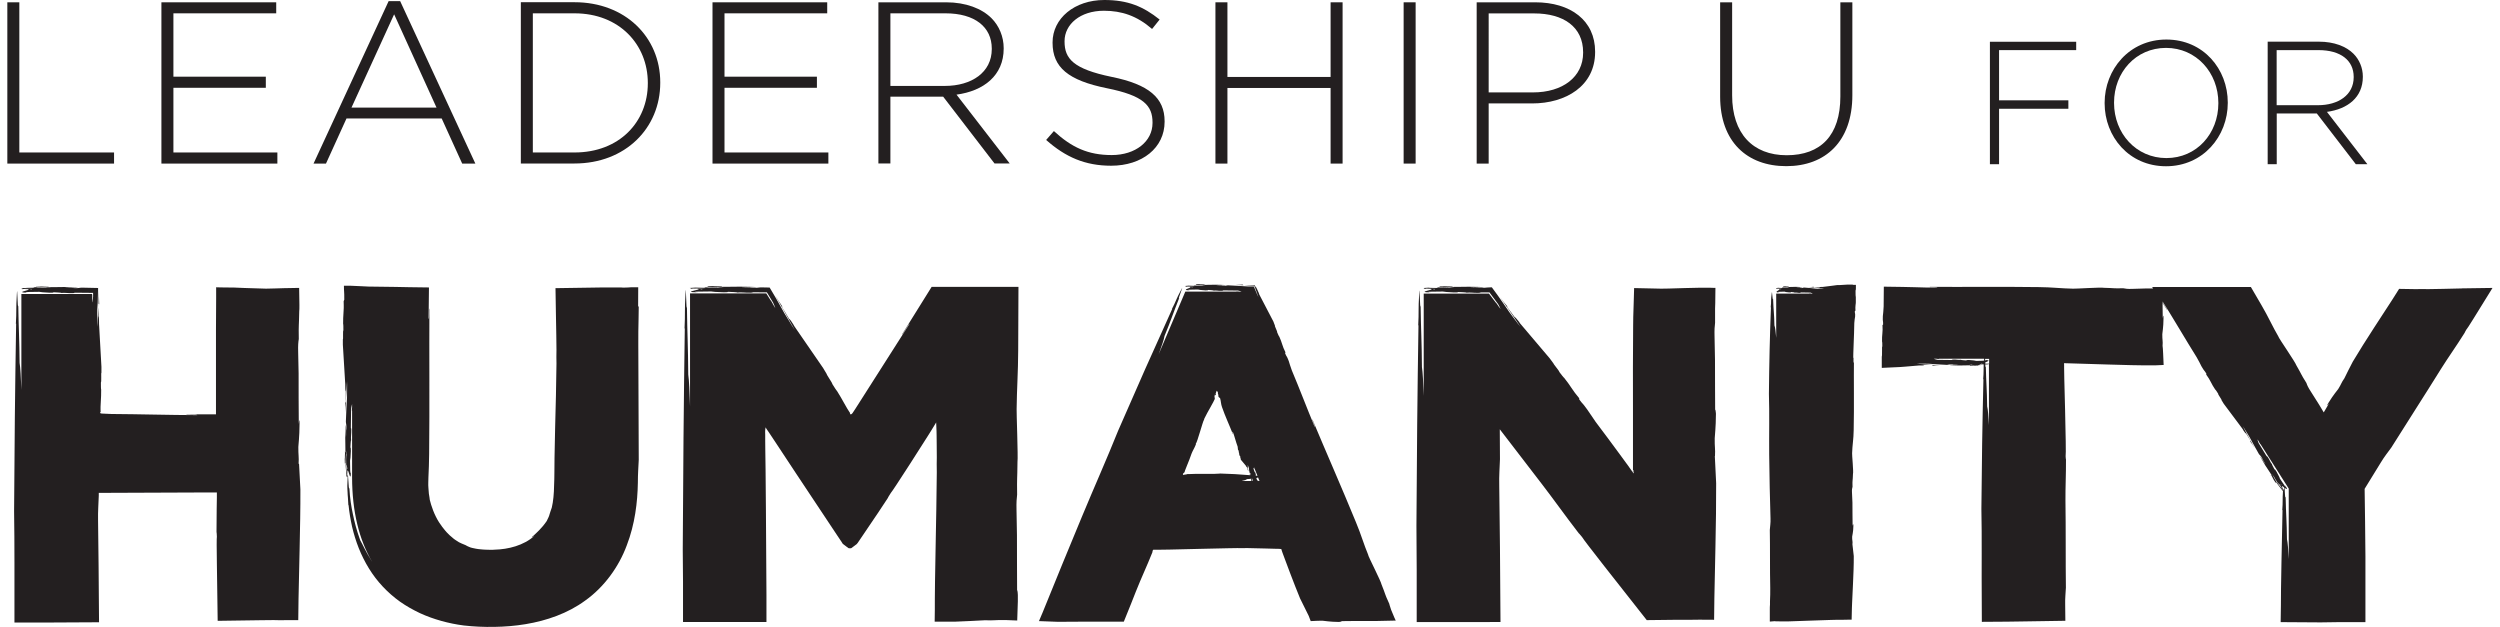
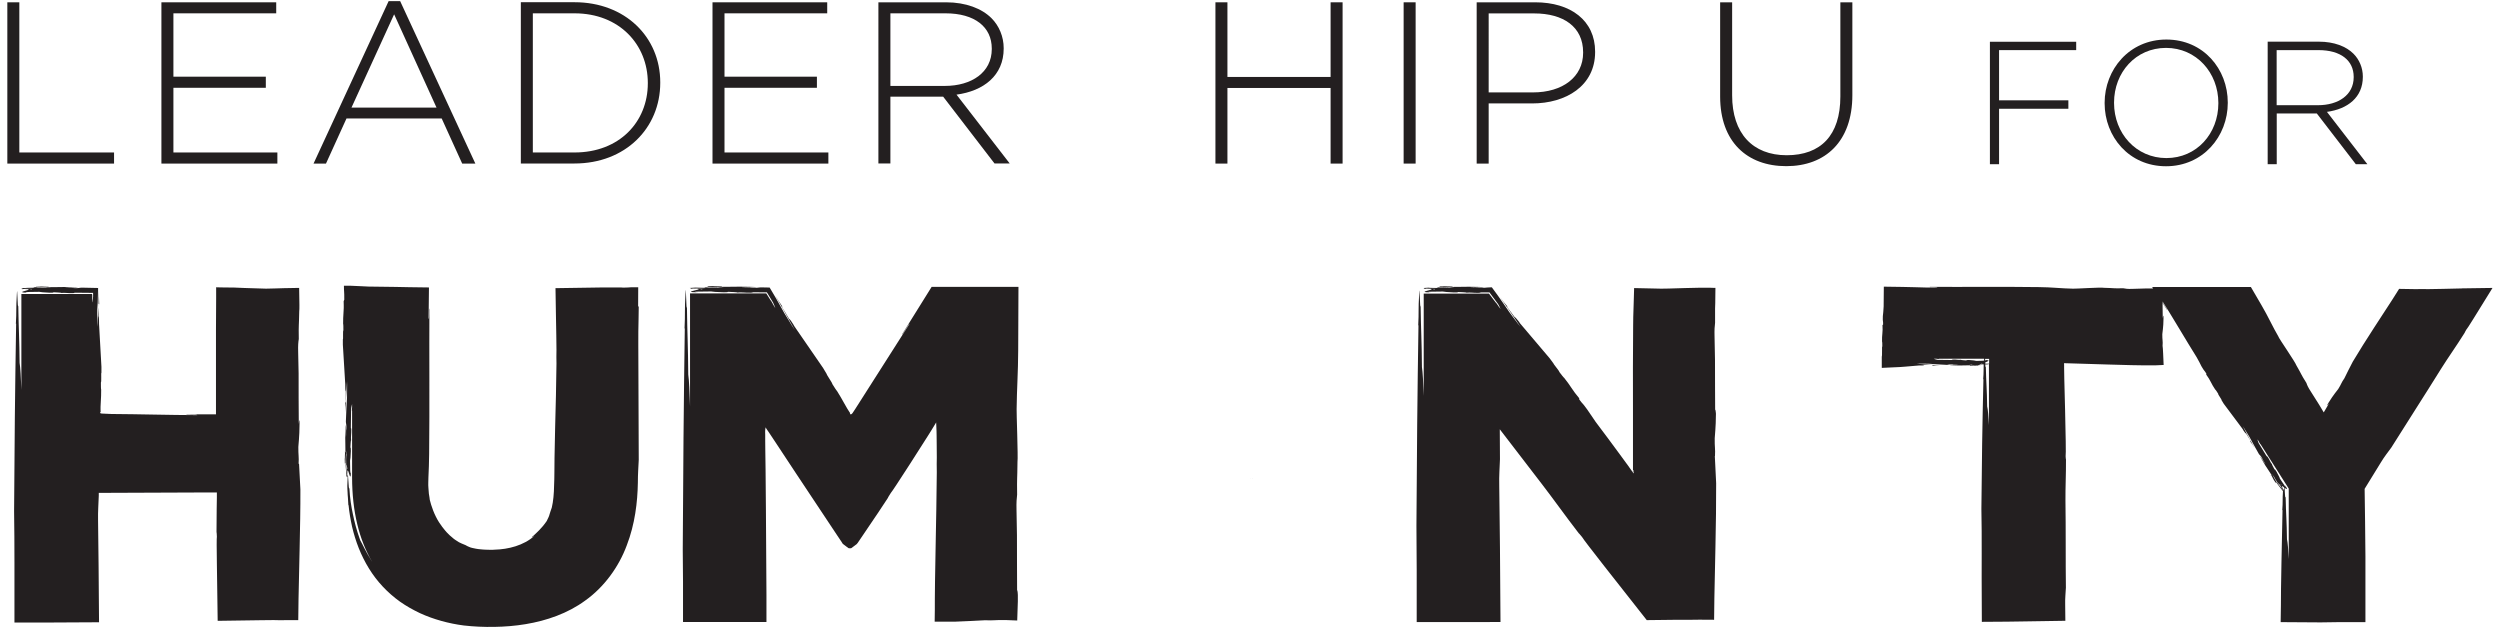
<svg xmlns="http://www.w3.org/2000/svg" id="Layer_26396699093960" viewBox="0 0 279.7 70.59" aria-hidden="true" width="279px" height="70px">
  <defs>
    <linearGradient class="cerosgradient" data-cerosgradient="true" id="CerosGradient_id1c876dcd5" gradientUnits="userSpaceOnUse" x1="50%" y1="100%" x2="50%" y2="0%">
      <stop offset="0%" stop-color="#d1d1d1" />
      <stop offset="100%" stop-color="#d1d1d1" />
    </linearGradient>
    <linearGradient />
    <style>.cls-1-6396699093960{fill:none;}.cls-2-6396699093960{clip-path:url(#clippath6396699093960);}.cls-3-6396699093960{fill:#231f20;}.cls-4-6396699093960{clip-path:url(#clippath-16396699093960);}.cls-5-6396699093960{clip-path:url(#clippath-36396699093960);}.cls-6-6396699093960{clip-path:url(#clippath-26396699093960);}</style>
    <clipPath id="clippath6396699093960">
      <rect class="cls-1-6396699093960" width="279.7" height="70.59" />
    </clipPath>
    <clipPath id="clippath-16396699093960">
      <rect class="cls-1-6396699093960" width="279.7" height="70.59" />
    </clipPath>
    <clipPath id="clippath-26396699093960">
      <rect class="cls-1-6396699093960" width="279.7" height="70.59" />
    </clipPath>
    <clipPath id="clippath-36396699093960">
      <rect class="cls-1-6396699093960" width="279.7" height="70.59" />
    </clipPath>
  </defs>
  <g id="Layer_166396699093960">
    <g>
      <polygon class="cls-3-6396699093960" points="0 .26 0 18.41 12.01 18.41 12.01 17.16 1.35 17.16 1.35 .26 0 .26" />
      <polygon class="cls-3-6396699093960" points="17.34 .26 17.34 18.41 30.39 18.41 30.39 17.16 18.69 17.16 18.69 9.88 29.09 9.88 29.09 8.63 18.69 8.63 18.69 1.5 30.26 1.5 30.26 .26 17.34 .26" />
      <path class="cls-3-6396699093960" d="M43.53,1.61l4.77,10.5h-9.57L43.53,1.61Zm-.62-1.48l-8.45,18.28h1.4l2.31-5.08h10.71l2.31,5.08h1.48L44.21,.13h-1.3Z" />
      <g class="cls-2-6396699093960">
        <path class="cls-3-6396699093960" d="M59.14,1.5v15.66h4.69c5.06,0,8.25-3.45,8.25-7.78v-.05c0-4.3-3.19-7.83-8.25-7.83h-4.69Zm-1.35-1.25h6.04c5.7,0,9.65,3.92,9.65,9.02v.05c0,5.11-3.94,9.08-9.65,9.08h-6.04V.26Z" />
      </g>
      <polygon class="cls-3-6396699093960" points="79.36 .26 79.36 18.41 92.4 18.41 92.4 17.16 80.71 17.16 80.71 9.88 91.11 9.88 91.11 8.63 80.71 8.63 80.71 1.5 92.27 1.5 92.27 .26 79.36 .26" />
      <g class="cls-4-6396699093960">
        <path class="cls-3-6396699093960" d="M105.5,9.67c3.03,0,5.29-1.53,5.29-4.15v-.05c0-2.44-1.92-3.97-5.21-3.97h-6.2V9.67h6.12ZM98.03,.26h7.62c2.23,0,4.02,.7,5.11,1.79,.85,.85,1.37,2.07,1.37,3.37v.05c0,3.03-2.26,4.77-5.31,5.18l5.99,7.75h-1.71l-5.78-7.52h-5.94v7.52h-1.35V.26Z" />
-         <path class="cls-3-6396699093960" d="M116.9,15.76l.88-1.01c2,1.84,3.84,2.7,6.51,2.7s4.59-1.53,4.59-3.61v-.05c0-1.92-1.01-3.03-5.13-3.86-4.36-.88-6.12-2.36-6.12-5.11v-.05C117.63,2.08,120.09,0,123.46,0c2.65,0,4.38,.73,6.22,2.2l-.85,1.06c-1.71-1.48-3.42-2.05-5.42-2.05-2.67,0-4.43,1.53-4.43,3.42v.05c0,1.92,.98,3.08,5.29,3.97,4.2,.85,5.97,2.36,5.97,5v.05c0,2.93-2.52,4.95-6.02,4.95-2.9,0-5.13-.96-7.31-2.9" />
      </g>
      <polygon class="cls-3-6396699093960" points="148.92 .26 148.92 8.66 137.31 8.66 137.31 .26 135.96 .26 135.96 18.41 137.31 18.41 137.31 9.9 148.92 9.9 148.92 18.41 150.27 18.41 150.27 .26 148.92 .26" />
      <rect class="cls-3-6396699093960" x="157.14" y=".26" width="1.35" height="18.15" />
      <g class="cls-6-6396699093960">
        <path class="cls-3-6396699093960" d="M171.69,10.4c3.37,0,5.65-1.76,5.65-4.46v-.05c0-2.88-2.23-4.38-5.5-4.38h-5.13V10.4h4.98ZM165.36,.26h6.59c3.99,0,6.74,2.05,6.74,5.55v.05c0,3.81-3.29,5.78-7.08,5.78h-4.9v6.77h-1.35V.26Z" />
        <path class="cls-3-6396699093960" d="M192.76,10.86V.26h1.35V10.73c0,4.28,2.31,6.74,6.14,6.74s6.04-2.23,6.04-6.61V.26h1.35V10.71c0,5.21-3.03,7.99-7.44,7.99s-7.44-2.75-7.44-7.83" />
      </g>
      <polygon class="cls-3-6396699093960" points="223.12 4.7 232.83 4.7 232.83 5.64 224.15 5.64 224.15 11.29 231.95 11.29 231.95 12.24 224.15 12.24 224.15 18.48 223.12 18.48 223.12 4.7" />
      <g class="cls-5-6396699093960">
        <path class="cls-3-6396699093960" d="M248.83,11.63v-.04c0-3.41-2.48-6.2-5.89-6.2s-5.85,2.76-5.85,6.16v.04c0,3.41,2.48,6.2,5.89,6.2s5.85-2.76,5.85-6.17m-12.8,0v-.04c0-3.76,2.78-7.13,6.95-7.13s6.91,3.33,6.91,7.09v.04c0,3.76-2.78,7.13-6.95,7.13s-6.91-3.33-6.91-7.09" />
        <path class="cls-3-6396699093960" d="M260.04,11.84c2.3,0,4.02-1.16,4.02-3.15v-.04c0-1.85-1.46-3.01-3.96-3.01h-4.71v6.2h4.65Zm-5.67-7.15h5.79c1.69,0,3.06,.53,3.88,1.36,.65,.65,1.05,1.58,1.05,2.56v.04c0,2.31-1.71,3.62-4.04,3.94l4.55,5.89h-1.3l-4.39-5.71h-4.51v5.71h-1.02V4.7Z" />
-         <path class="cls-3-6396699093960" d="M254.82,53.62s.08,.09,.12,.15c0,0,0,0,0,0-.05-.06-.08-.11-.12-.15" />
        <path class="cls-3-6396699093960" d="M276.23,32.46c-.75,.02-1.49,.03-2.13,.05-1.3,.03-2.26,.04-2.45,.02-.19,0-.38,0-.58,.01-.63,0-1.27-.02-1.9-.03l-.49,.78-.33,.52c-.22,.35-.45,.69-.67,1.03-.44,.68-.88,1.36-1.32,2.03-.86,1.33-1.68,2.62-2.4,3.83-.32,.63-.7,1.34-.95,1.88-.34,.47-.32,.61-.69,1.2-1.1,1.39-1.56,2.33-1.02,1.59-.13,.22-.25,.44-.38,.65-.08,.13-.16,.26-.23,.39-.18-.3-.35-.58-.51-.85-.32-.51-.64-1.01-.96-1.52-.28-.43-.4-.69-.48-.94-.7-1.11-.45-.81-1.14-2-.1-.33-1.87-2.9-2.05-3.25l.13,.19c-.8-1.37-1.21-2.36-2-3.7-.39-.67-.79-1.35-1.19-2.04-3.73,0-7.59,0-11.11,0,.04,.05,.07,.11,.1,.16-.23,0-.46,0-.68,0-.56,.02-1.12,.03-1.69,.05-.48,.02-.75-.02-.99-.07-1.24,.03-.87-.02-2.16-.05-.31-.08-3.24,.12-3.61,.1h.21c-1.5-.03-2.49-.17-3.95-.18-4.06-.06-8.5,0-12.27-.03-.04,.08,.83-.02,.87,.09-.87,0-1.75-.02-2.62-.05l-1.31-.03-2.1-.03-.02,2.23c-.02,.4-.06,.9-.09,1.08-.03,.72,.04,.42,.03,.95l-.07,.07c.06,.77-.08,1.12-.05,1.84,.03,.04,.03,.3,.03,.56-.02,0-.03,.05-.03,.13,0,.04,0,.08,0,.13v.16c0,.37,0,.74-.03,.71h0c0,.32,0,.54,0,.92,0,.03,0,.08,0,.36,.21,0,.67-.03,1.27-.06,.14,0,.29-.01,.45-.02,.14,0,.35-.01,.4-.02,.17-.01,.35-.03,.52-.04,.7-.06,1.39-.11,1.53-.13h.14c.41,.01,.59-.05,.35-.06h.51s-.06,0-.06,0h.5c.09,.01,.2,.05,.05,.08,.29-.03,.61-.04,.89-.03-.79-.05-1.78-.11-2.61-.19,.34-.03,.96,.02,1.33,0,.44,.05,1.35,.09,2.06,.13,.15,0,.26-.09,.62-.05,.17,.06,.4,0,.69,.04-.34,.03-.67,.02-1.01,.01,.06,.07,.83,.05,1.1,.07,.13-.02,.79,0,1.2-.02-.12,.05,.06,.05,.27,.06,.04,0,.08,0,.12-.01-.04,0-.08,0-.12,.01,.11,0,.23,0,.31,.02,.28,0,.46-.02,.35-.04,.02-.02-.02-.03-.1-.04,.24-.02,.49-.05,.71-.07-.03,.62,.01,.85-.06,1.65l.03-.03c-.12,4.85-.19,9.7-.23,14.61,.07,3.28,.01,6.83,.04,10.24,0,.81,0,1.63,.01,2.47,.95,0,1.9-.02,2.85-.02,.69,0,1.37-.02,2.05-.03,1.58-.02,3.1-.05,4.5-.07,0-.69-.02-1.25-.02-1.8-.02-.75,.05-1.29,.08-1.93-.04-2.89,0-6.58-.05-9.84,0,.06,0,.12,0,.16-.01-1.74,.07-3.04,.06-4.73-.02,0-.03-.25-.04-.38,.05-.15,0-2.64-.06-5.17-.03-1.26-.06-2.54-.09-3.54,0-.5-.02-.93-.02-1.25,0-.16,0-.27,0-.3,0-.07,0-.14-.01-.21h.07c1.64,.05,3.31,.1,4.92,.15,.88,.03,1.74,.05,2.57,.07,.42,0,.83,.01,1.23,.02,.53,0,1.04,0,1.54,0,.29-.01,.58-.03,.88-.04-.04-.87-.07-1.88-.12-2.16,.05-.54-.04-.65-.03-1.3,.22-1.66,.13-2.63,.05-1.78,0-.48-.01-.95-.02-1.43v-.32c.17,.28,.35,.55,.52,.82,.05,0-.15-.31-.37-.64-.05-.08-.1-.16-.15-.24v-.09l.55,.87,.5,.82c.31,.51,.61,1.02,.92,1.52,.61,1.02,1.23,2.04,1.86,3.05,.21,.37,.46,.84,.54,1.02,.38,.66,.27,.36,.56,.84l-.02,.1c.49,.65,.57,1.05,1.01,1.68,.05,.02,.2,.25,.34,.48-.06,.05,.45,.71,.37,.71h0c.09,.14,.15,.24,.25,.41,.19,.25,1.94,2.6,2.13,2.85l.07,.13c.24,.37,.38,.49,.26,.27l.28,.46-.04-.05,.28,.45c.05,.09,.08,.2-.03,.09,.19,.24,.38,.52,.53,.79-.41-.74-.92-1.66-1.33-2.45,.22,.29,.53,.87,.75,1.2,.21,.42,.69,1.26,1.06,1.92,.09,.14,.23,.19,.39,.53,.05,.18,.23,.35,.36,.64-.22-.29-.39-.59-.59-.9-.02,.09,.44,.77,.57,1.03,.09,.1,.45,.71,.7,1.07-.1-.08,0,.08,.1,.27,.03,.03,.05,.07,.08,.11-.03-.04-.05-.07-.08-.1,.06,.1,.12,.2,.16,.29,.15,.25,.28,.4,.23,.29,.02,0,0-.04-.03-.11,.34,.45,.72,.95,.82,1.06-.07,.99,0,1.15-.08,2.15l.03-.03c-.04,1.97-.08,3.93-.12,5.9-.01,.99-.03,1.97-.05,2.96,0,1.25-.02,2.5-.04,3.76,1.5,0,3,.02,4.5,.03,.69,0,1.39-.02,2.1-.03,.97,0,1.95,0,2.94,0,0-2.46,0-4.97,0-7.42-.01-1.3-.03-2.64-.04-3.95-.02-1.25-.04-2.47-.05-3.63,.67-1.09,1.26-2.06,1.82-2.96,.41-.68,.78-1.13,1.18-1.68,1.63-2.61,3.76-5.9,5.59-8.85-.04,.05-.07,.11-.09,.14,.98-1.56,1.8-2.68,2.75-4.2-.02,0,.13-.24,.19-.36,.05-.04,.34-.48,.76-1.16,.58-.94,1.36-2.2,2.19-3.54-1.14,.02-2.32,.04-3.47,.05m-53.83,8.6c-.18,.02-.45,.05-.73,.08-.24-.02-.72-.03-.67-.06-.03,0-.06,0-.07,.01h-.17c.1-.03,.29-.04,.47-.04-.04,0-.08,0-.12,.02,.15,.03,.64,.02,.91,.01,0-.03-.1-.03-.09-.05,.09-.01,.21-.02,.34-.03,.04,0,.07,0,.11,0h.04s0,.04,0,.05m-.21-.19c.16,0,.12,.02-.02,.05-.03-.02-.03-.04,.02-.05m.22,.05s-.02-.03,0-.05c0,.02,0,.04,0,.05m.03-.39h-.02s.01,0,.02,0c0,.03,0,.05,0,.08-.21,.01-.55,.02-.86,.02-.06-.03-.35-.07-.81-.1-.4,0-.24,.03-.31,.05-.22-.02-.65-.04-.59-.08-.31,.05-.5-.04-.87-.02-.33,.03,.02,.02-.21,.05-.49,0-1.19-.02-1.58-.02-.1-.03-.33-.07-.39-.12h.3s0,.03,.3,.02c-.03,0-.05-.02-.06-.02h5.11s0,.09,0,.13m.08,.02c.18,.03,.14,.05,0,.06,0-.02,0-.04,0-.06m.03,.46c.05,0,.11,0,.16,0,.06,0,.12,0,.17,.02-.06,0-.2,0-.29,0,.07,0,.05,0-.03,.02,0-.01,0-.02,0-.04m.42,6.85c-.05-.94-.11-1.76-.2-2.1-.02-1.88-.11-2.63-.15-4.48-.03,.16-.05,.02-.06-.21,.21-.02,.36-.04,.41-.05v6.84Zm0-6.84c-.09,0-.09-.02-.07-.03,.04,0,.05-.01,.05-.02,.01,0,.02,0,.03-.01v.06Zm0-.07s-.03,0-.08-.01l-.11,.02c-.09,0-.17,0-.22-.01,0-.05,0-.1,0-.14,.25-.11,.69-.24-.02-.27,0-.05,0-.09,0-.13h.45v.55Zm32.34,13.28c-.12-.22-.39-.66-.33-.64-.02-.03-.04-.05-.05-.06l-.09-.16c.07,.09,.18,.24,.29,.41-.03-.04-.06-.07-.08-.1,.07,.15,.35,.58,.51,.82,.03-.01-.03-.1-.01-.1,.06,.07,.13,.17,.21,.27,.03,.04,.05,.07,.07,.11l.04,.07c.05,.07,.11,.15,.16,.23,.04,.06,.06,.11,.08,.16-.05-.05-.12-.17-.17-.26,.12,.19-.25-.28-.62-.74m.53,.31c.09,.14,.05,.12-.05,0,0-.04,.01-.05,.05,0m.33,.44c0,.06-.01,.12-.02,.18l-.05-.06c-.32-.52-.13-.39,.08-.23,0,.03,0,.07,0,.12m-.03,.25s0,0,0,.01c0,.02,0,.03,0,.05-.03-.05-.02-.07,0-.06m.19,.69c-.05,.34-.08-.64-.11-1.02,.23,.17,.44,.31,.04-.33,.28,.6-.19-.14-.57-.71,0-.07-.14-.35-.38-.78-.23-.36-.16-.2-.22-.25-.11-.21-.34-.6-.27-.57-.23-.25-.25-.47-.48-.79-.21-.28,0,.03-.16-.16-.27-.45-.66-1.08-.88-1.44-.03-.1-.13-.33-.12-.41l.17,.27s-.03,0,.15,.28c0-.04-.01-.05-.01-.06l3.2,5.04v7.93c-.05-1-.11-1.87-.2-2.23-.02-2-.11-2.8-.15-4.76" />
        <path class="cls-3-6396699093960" d="M254.71,53.5s.04,.02,.11,.11c-.14-.17-.2-.24-.11-.11" />
        <path class="cls-3-6396699093960" d="M255.02,53.63s-.05-.05-.06-.05c.02,.03,.05,.05,.07,.09,0-.01-.01-.03-.01-.04" />
        <path class="cls-3-6396699093960" d="M32.78,52.18c.05-.79-.04-.94-.03-1.88,.22-2.4,.13-3.8,.05-2.56-.03-1.97-.01-3.96-.02-5.71-.02-.81-.03-1.62-.05-2.44-.02-.7,.01-1.08,.07-1.44-.03-1.78,.02-1.26,.05-3.13,.02-.09,.02-.35,.02-.7,0-.53-.02-1.2-.03-1.92-.55,0-1.12,.02-1.68,.03-.34,.01-.68,.02-.98,.03-.61,.02-1.08,.03-1.24,.03h.31c-.96-.02-1.77-.05-2.57-.08-.4-.02-.79-.04-1.19-.05-.12,0-.24,0-.36,0-.17,0-.35,0-.53-.01-.36,0-.73,0-1.1-.02,0,.38,0,.78,0,1.2,0,1.19-.01,2.4-.02,3.62,0,1.14,0,2.29,0,3.44,0,2.04,0,4.08,0,6.04-1.15,0-2.27,0-3.35,0-.05,.08,1.2-.02,1.26,.09-3.21-.01-6.44-.11-9.68-.13-.29-.01-.62-.03-.9-.04-.07,0-.14,0-.2-.01h-.03s0,0,0,0h-.01s-.03-.03-.03-.03c-.03,0-.05,0-.07,0,0-.03-.04,0-.04-.09l.07-.03s0-.16-.01-.26c0-.12,0-.24,0-.35,0-.22,.01-.42,.03-.62,.02-.4,.05-.79,.04-1.31-.03-.05-.03-.44-.03-.81,.08-.02,0-1.14,.06-1.09h0c0-.24,0-.39,0-.67-.02-.42-.25-4.39-.27-4.83v-.2c0-.59-.05-.85-.06-.5v-.73s0,.08,0,.08v-.73c.01-.13,.05-.29,.08-.08-.01-.13-.02-.57-.03-.91,0-.36,0-.72,0-1.07h-.1s.06,0,.1,0c-.01,.49-.03,1.02-.04,1.55,0,.11,0,.22,0,.33v.24c-.02,.16-.03,.32-.04,.48-.04,.64-.07,1.28-.11,1.87-.03-.49,.02-1.38,0-1.92,.02-.21,.03-.47,.05-.79,.01-.51,.03-1.08,.04-1.66-.62-.02-1.26-.03-1.84-.04-.23,0-.38,.09-.89,.05-.25-.06-.58,0-1-.04,.49-.03,.96-.02,1.46-.01-.08-.07-1.2-.05-1.59-.07-.18,.02-1.14,0-1.73,.02,.17-.05-.09-.05-.39-.06-.06,0-.12,0-.19,.01,.06,0,.12,0,.18-.01-.15,0-.32-.01-.44-.02-.41,0-.66,.02-.5,.04-.03,.02,.04,.03,.14,.04-.96,.06-2.06,.13-1.83,.13,.13,0,.14,.02,.11,.03-.05,0-.08,.01-.07,.02-.06,.02-.1,.03,.08,.04l.16-.02c1.77,.02-1.56,.4,.49,.42-.89-.09,.3-.09,1.23-.1,.09,.03,.5,.07,1.17,.1,.58,0,.34-.03,.45-.05,.32,.02,.94,.04,.85,.08,.45-.05,.72,.04,1.26,.02,.48-.02-.03-.02,.31-.05,.63,0,1.47,.01,2.02,.02,0,.21,0,.33,0,.44-.02,.14-.05,.39-.08,.53,0,.04-.02,.08-.03,.1v-.44s.03,0,.02-.45c0,.05-.02,.09-.02,.11v-.16H1.58v10.79c-.05-1.35-.11-2.54-.2-3.04-.02-2.72-.11-3.8-.15-6.47-.08,.69-.1-2.59-.16-1.28-.11,1.77-.02,1.87-.11,3.37l.03-.05c-.12,7-.19,14.02-.23,21.12,.03,1.88,.04,3.83,.04,5.79,0,2.24,0,4.5,0,6.74,1.29,0,2.58,0,3.86,0,1.86-.01,3.76-.02,5.66-.03-.02-2.15-.03-4.28-.05-6.33-.02-1.81-.05-3.53-.06-5.12-.02-1.09,.05-1.87,.08-2.79,0-.1,0-.2,0-.32,3.76-.01,8.36-.03,12.47-.05-.09,0-.17,0-.23,0h.76c.1,0,.19,0,.29,0,0,.08,0,.15,0,.22v.11s0,.26,0,.26c0,.42-.01,.83-.02,1.24-.01,.83-.02,1.68-.02,2.61,.02-.01,.03,.37,.04,.55-.03,.12-.03,1.32,0,2.99,.03,1.85,.06,4.22,.09,6.47,1.8-.03,3.52-.05,4.85-.07,1.16-.02,1.97-.02,2.16,0,.3,0,.61,0,.92-.01,.38,0,.76,0,1.14,0,0-.79,.02-1.58,.03-2.37,.01-.62,.02-1.24,.04-1.85,.03-1.23,.05-2.46,.08-3.66,.05-2.4,.1-4.72,.09-6.83-.05-.96-.1-2.05-.15-2.86M2.7,32.58c-.23,0-.17-.02,.03-.05,.05,.02,.05,.04-.03,.05m1.39-.19c.06,0,.12-.01,.17-.02-.22-.03-.92-.02-1.31-.01,0,.03,.14,.03,.13,.04-.12,0-.3,.02-.47,.03-.06,0-.12,0-.17,0h-.1c-.12,0-.26,0-.38,0-.09,0-.17,0-.24-.02,.09-.01,.28,0,.42,0-.31,0,.5-.07,1.3-.13,.34,.02,1.04,.03,.98,.06,.04,0,.08,0,.11,0h.25c-.15,.03-.41,.04-.68,.04" />
        <path class="cls-3-6396699093960" d="M38.08,51.21c0-.06-.02-.09-.02-.1,0,.04,0,.09,.01,.15,0-.02,0-.04,0-.05" />
        <path class="cls-3-6396699093960" d="M37.89,50.87s.02,.04,.03,.19c-.02-.26-.04-.38-.03-.19" />
        <path class="cls-3-6396699093960" d="M70.99,34.52c0-.71,0-1.43,.01-2.19-.26,0-.54,0-.82,0,0,.02-.58,.03-.87,.04-.06,0-.12-.01-.24-.02-.12,0-.28,0-.48,0-.4,0-.94,0-1.59,0-1.46,.02-3.38,.05-5.31,.08,.02,1.05,.03,2.1,.05,3.09,.01,.8,.03,1.55,.04,2.2,.02,1.31,.03,2.26,.01,2.46,0,.23,0,.48,.01,.73-.02,2.39-.09,4.81-.15,7.15-.02,1.17-.05,2.32-.07,3.43-.02,1.1,0,2.22-.05,3.17-.01,.84-.09,1.79-.26,2.47-.1,.33-.19,.5-.24,.72-.05,.22-.15,.43-.33,.79-.58,.85-1.18,1.35-1.47,1.63-.32,.25-.32,.31,.11,.02-1.24,1.11-2.97,1.53-4.49,1.57-.35,.04-.71,0-1.06,0-.18,0-.35-.03-.53-.04-.17-.02-.35-.03-.53-.07-.29-.06-.53-.1-.71-.18-.18-.07-.32-.14-.45-.22-.35-.13-.58-.25-.75-.33-.16-.1-.28-.17-.39-.25-.12-.07-.22-.16-.37-.29-.08-.06-.16-.14-.27-.23-.1-.09-.21-.22-.35-.35-.12-.14-.78-.86-1.22-1.77-.45-.9-.71-1.93-.73-2.16l.06,.26c-.04-.23-.07-.46-.11-.67-.02-.22-.03-.43-.05-.64-.04-.42,0-.82,0-1.21,.03-.81,.08-1.64,.08-2.61,.06-5.42,0-11.34,.03-16.36-.08-.05,.02,1.11-.09,1.17,.01-1.18,.02-2.37,.04-3.56-.74,0-1.49-.02-2.23-.03l-1.52-.03-3.05-.04c-.27-.01-.57-.03-.83-.04-.48-.02-.9-.04-1.13-.05-.37,0-.64,0-.81,0,0,.77,.05,.55,.04,1.57l-.07,.16c0,.16,0,.31,.01,.45v.32c0,.2-.02,.39-.03,.57-.02,.37-.05,.73-.04,1.21,.03,.05,.03,.4,.03,.74-.08,.02,0,1.05-.06,1h0c0,.22,0,.36,0,.61,.02,.39,.25,4.06,.27,4.46v.18c0,.55,.05,.78,.06,.46v.68s0-.08,0-.08v.67c-.01,.13-.05,.26-.08,.07,.03,.38,.04,.81,.03,1.19,.05-1.06,.11-2.38,.19-3.49,.03,.45-.01,1.28,0,1.77-.05,.59-.09,1.8-.13,2.75,0,.21,.09,.35,.05,.82-.06,.23,0,.53-.04,.92-.03-.45-.02-.89-.01-1.35-.07,.08-.05,1.11-.07,1.47,.02,.17,0,1.05,.02,1.6-.04-.16-.05,.08-.06,.36,0,.05,0,.11,.01,.17,0-.06,0-.11-.01-.17,0,.14,0,.3-.02,.41,0,.37,.02,.61,.04,.46,.02,.03,.03-.03,.04-.13,.06,.88,.13,1.9,.13,1.69,0-.12,.02-.13,.03-.1,0,.05,0,.07,.02,.06,.02,.05,.03,.09,.04-.07l-.02-.15c.02-1.64,.4,1.44,.42-.45-.09,.82-.09-.28-.1-1.14,.03-.08,.07-.46,.09-1.08,0-.54-.03-.31-.05-.42,.02-.3,.04-.86,.08-.79-.05-.42,.03-.67,.02-1.17-.03-.44-.02,.03-.05-.28,0-.66,.02-1.59,.03-2.12,.03-.13,.07-.44,.11-.52v.41s-.03,0-.02,.4c0-.04,.02-.06,.02-.08v7.49c0,3.87,.79,7.05,2.26,9.54-.03-.05-.07-.11-.1-.16-.62-.98-1.02-1.89-1.25-2.28-.43-1.19-.64-2.06-.82-2.92-.18-.86-.33-1.73-.4-2.98-.03,.32-.09-.28-.11-.81-.04-.54-.05-.98-.08-.38-.02,.42-.03,.74-.04,1,0,.27,.02,.48,.03,.68,0,.2,.02,.4,.04,.63,.02,.23,.02,.51,.05,.86l.02-.05c.08,.83,.22,1.65,.4,2.46,.19,.82,.44,1.62,.75,2.41,.63,1.57,1.52,3.07,2.7,4.32,.59,.63,1.24,1.2,1.94,1.7,.71,.5,1.46,.92,2.24,1.29,.78,.36,1.59,.65,2.42,.88,.82,.23,1.66,.4,2.51,.51,1.13,.13,2.28,.18,3.45,.16,1.16-.02,2.35-.11,3.53-.31,2.35-.39,4.73-1.21,6.69-2.65,2.13-1.51,3.79-3.8,4.68-6.21,.93-2.41,1.21-4.88,1.25-7.03,0-1.03,.06-1.74,.1-2.6-.02-3.86-.04-8.77-.05-13.13,0,.08,0,.16,0,.21,0-1.07,0-2.02,.03-2.96,0-.47,.01-.93,.02-1.41m-32.86,19.09c-.01-.08,0-.26,0-.39,0,.28-.06-.46-.13-1.2,.02-.31,.03-.96,.06-.9,0-.04,0-.07-.01-.1l.02-.23c.01,.14,.02,.38,.03,.63,0-.06-.01-.11-.02-.16-.03,.21-.02,.85-.01,1.21,.03,0,.03-.13,.04-.12,.01,.12,.02,.27,.03,.44,0,.05,0,.11,0,.16v.1c0,.11,0,.24,0,.35,0,.08,0,.16-.02,.22m.1-.93s.04-.04,.05,.03c0,.21-.02,.16-.05-.03" />
        <path class="cls-3-6396699093960" d="M37.92,51.05c0,.07,.01,.16,.02,.25h0c0-.1-.02-.18-.02-.25" />
        <path class="cls-3-6396699093960" d="M100.68,37.65c.04,.1,.73-1.21,.86-1.22-2.03,3.19-4.08,6.41-6.13,9.62-.1,.14-.2,.29-.3,.45-.04,.05-.05,.05-.08,.08-.04,.04-.07,.05-.08,.04l-.02,.03c-.05-.09-.04,.02-.11-.1l.04-.07h-.02s-.05-.08-.05-.08l-.06-.09c-.08-.12-.15-.24-.22-.35-.13-.22-.25-.43-.36-.63-.23-.41-.45-.81-.78-1.33-.06-.04-.3-.42-.53-.79,.05-.06-.72-1.14-.62-1.12h-.01c-.14-.23-.24-.39-.4-.67-.28-.41-2.94-4.27-3.23-4.69l-.12-.21c-.37-.59-.58-.82-.37-.46l-.45-.74,.06,.08-.45-.73c-.08-.14-.14-.31,.01-.12-.28-.4-.58-.86-.83-1.28,.67,1.17,1.51,2.64,2.19,3.88-.33-.48-.85-1.4-1.19-1.93-.15-.28-.37-.68-.63-1.13-.13-.22-.26-.46-.4-.7-.21-.35-.41-.69-.61-1.03-.34,0-.66-.01-.97-.02-.26,0-.45,.09-1.05,.05-.29-.06-.68,0-1.18-.04,.57-.03,1.14-.02,1.72-.02-.1-.07-1.42-.05-1.88-.07-.22,.02-1.34,0-2.04,.02,.2-.05-.11-.05-.46-.06-.07,0-.15,0-.22,.01,.07,0,.15,0,.22-.01-.18,0-.38,0-.52-.02-.48,0-.78,.02-.59,.04-.03,.02,.04,.03,.17,.04-1.13,.06-2.43,.13-2.15,.13,.15,0,.16,.02,.13,.03-.06,0-.1,.01-.08,.02-.07,.02-.12,.03,.09,.04l.19-.02c2.09,.02-1.84,.4,.58,.42-1.05-.09,.35-.09,1.45-.1,.11,.03,.59,.07,1.38,.09,.68,0,.4-.03,.53-.05,.38,.02,1.1,.04,1.01,.08,.53-.05,.85,.03,1.49,.02,.56-.03-.04-.02,.36-.05,.47,0,1.05,0,1.51,.01,.29,.47,.52,.85,.69,1.14,.06,.16,.24,.51,.25,.62l-.27-.44s.03,0-.25-.45c.02,.05,.03,.08,.04,.1l-.53-.85h-8.58v12.71c-.05-1.59-.11-2.99-.2-3.58-.02-3.2-.11-4.48-.15-7.62-.08,.81-.1-3.06-.16-1.51-.12,2.08-.02,2.2-.11,3.97l.03-.05c-.12,8.26-.19,16.52-.23,24.89,0,1.2,.02,2.41,.03,3.65,0,1.49,0,3,0,4.52,3.12,0,6.27,0,9.39,0,0-1.02,0-2.05,0-3.06-.02-3.13-.04-6.38-.06-9.52-.02-1.57-.03-3.11-.04-4.6,0-.74-.02-1.47-.03-2.18,0-.35,0-.71-.01-1.05,0-.16,0-.31,0-.47v-.19c-.02-.21,0-.4,0-.54,.01-.14,.04-.23,.05-.3,.03,.06,.06,.11,.09,.17,.1,.15,.2,.3,.31,.45,.23,.35,.47,.7,.71,1.07,.75,1.14,1.54,2.33,2.33,3.53,1.63,2.45,3.3,4.97,4.87,7.33-.09-.15-.19-.28-.25-.38,.17,.25,.33,.5,.5,.75l.12,.19,.13,.1c.08,.06,.17,.13,.25,.19l.25,.19s.05,.02,.08,.02h.18s.06,0,.08-.02c.16-.12,.32-.24,.48-.36l.12-.09s.08-.11,.12-.15l.23-.34c.13-.2,.27-.4,.4-.59,.18-.27,.36-.54,.54-.8,.72-1.06,1.44-2.12,2.22-3.32-.03,0,.22-.38,.33-.56,.11-.11,.98-1.44,2.16-3.27,.59-.92,1.25-1.96,1.94-3.04l.24-.38,.1-.16,.21-.34c.15-.25,.3-.5,.45-.74,.01,.35,.03,.68,.04,.99,0,.18,0,.35,.01,.52,0,.34,0,.66,.01,.96,.01,1.19,.02,2.01,0,2.21,0,.3,0,.61,.01,.93-.02,2.75-.08,5.54-.13,8.26-.03,1.36-.05,2.7-.07,4,0,.65-.02,1.3-.02,1.93,0,.89,0,1.76-.02,2.62,.79,0,1.56,0,2.31,0,1.14-.05,2.41-.1,3.37-.16,.46,.03,.74,.01,1.04,0,.15,0,.31-.01,.49-.02,.21,0,.34,0,.83,0,.44,.02,.86,.04,1.25,.05,.03-.83,.05-1.55,.07-2.15,.01-.42,.01-.76,0-.97-.01-.44-.05-.41-.08,.25-.03-2.33,0-4.66-.02-6.73-.02-.96-.03-1.91-.05-2.88-.02-.82,.02-1.28,.07-1.69-.03-2.1,.02-1.48,.04-3.68,.08-.54-.12-5.53-.1-6.15v.36c.03-2.55,.17-4.24,.18-6.73,0-2.35,.02-4.76,.03-7.18-3.28,0-6.58,0-9.77,0-1.16,1.86-2.28,3.66-3.34,5.36m-22.53-5.07c-.27,0-.2-.02,.04-.05,.06,.02,.05,.04-.04,.05m1.64-.18c.07,0,.14-.01,.2-.02-.26-.03-1.08-.02-1.55-.01,0,.03,.16,.03,.15,.05-.15,.01-.35,.02-.55,.03-.07,0-.14,0-.21,0h-.12c-.14,0-.3,0-.45,0-.11,0-.2,0-.28-.02,.1-.01,.33,0,.5,0-.36,0,.59-.06,1.54-.13,.4,.02,1.22,.02,1.15,.06,.05,0,.09,0,.13-.01l.29,.02c-.17,.01-.49,.02-.81,.03" />
        <path class="cls-3-6396699093960" d="M140,53.95h0s-.01-.01-.02-.02c0,0,.01,.01,.02,.02" />
        <path class="cls-3-6396699093960" d="M140.12,53.88s-.02,0-.03,0c0,0,.02,.01,.03,.02,0,0,0,0,0-.01" />
        <path class="cls-3-6396699093960" d="M139.92,53.89s.03,0,.06,.04c-.05-.05-.09-.08-.06-.04" />
-         <path class="cls-3-6396699093960" d="M155.54,67.99c-.16-.36-.26-.61-.35-.79-.06-.15-.1-.26-.14-.37-.08-.22-.15-.45-.4-1.06-.05-.33-1.42-3.02-1.54-3.37l.1,.19c-.59-1.42-.85-2.42-1.43-3.8-1.58-3.86-3.42-8.03-4.91-11.59-.09,0,.35,.78,.27,.86-.88-2.1-1.69-4.26-2.58-6.37-.14-.39-.3-.87-.35-1.06-.26-.69-.21-.38-.41-.88l.04-.1c-.36-.7-.38-1.09-.69-1.76-.04-.02-.15-.27-.25-.51,.06-.04-.32-.74-.24-.74h0c-.06-.15-.11-.25-.17-.44-.14-.27-1.45-2.77-1.59-3.05,0-.03-.05-.13-.07-.2-.29-.68-.45-.91-.3-.51l-.15-.34h-.5s.1,0,.1,0h-.82c-.1-.01-.21-.05-.06-.08-.29,.03-.62,.04-.92,.03,.26,.02,.55,.03,.84,.05h.23s.37,.03,.37,.03c.24,0,.48,.02,.71,.03,.1,.26,.19,.51,.28,.75,.04,.11,.08,.22,.12,.33,.02,.07,.05,.15,.07,.22-.08-.14-.32-.75-.52-1.22-.24,0-.45,0-.64,0-.27-.02-.66-.04-1.1-.07-.38-.02-.8-.04-1.16-.06-.16,0-.27,.09-.63,.05-.18-.06-.41,0-.71-.04,.35-.03,.68-.02,1.04-.01-.06-.07-.85-.05-1.13-.07-.13,.02-.81,0-1.23,.02,.12-.05-.06-.05-.28-.06-.04,0-.08,0-.12,.01,.04,0,.08,0,.12-.01-.11,0-.23,0-.32-.02-.29,0-.47,.02-.35,.04-.02,.02,.03,.03,.1,.04-.68,.06-1.46,.13-1.3,.13,.09,0,.09,.02,.08,.03-.04,0-.06,.01-.05,.02-.04,.02-.07,.03,.05,.04l.12-.02c1.26,.02-1.11,.4,.35,.42-.63-.09,.21-.09,.87-.1,.06,.03,.36,.07,.83,.1,.41,0,.24-.03,.32-.05,.23,.02,.66,.04,.61,.08,.32-.05,.51,.04,.9,.02,.34-.02-.02-.02,.22-.05,.51,0,1.22,.02,1.63,.02,.1,.03,.34,.07,.4,.12h-.31s0-.03-.31-.02c.03,0,.05,.02,.06,.02h-5.77l-3,7.05c.33-.9,.61-1.7,.66-2.06,.74-1.79,.96-2.53,1.66-4.29-.27,.42,.63-1.73,.21-.9-.6,1.11-.54,1.21-1.04,2.16l.04-.02c-2.06,4.53-4.08,9.08-6.09,13.71-1.25,3.12-2.74,6.46-4.08,9.69-.72,1.74-1.47,3.55-2.19,5.3-.79,1.94-1.55,3.8-2.22,5.45-.14,.35-.28,.68-.42,.99,.73,.02,1.36,.05,2.13,.08,1.06,0,2.22-.01,3.42-.02,1.3,0,2.65,0,4,0,.27-.66,.54-1.33,.8-1.98,.2-.52,.41-1.02,.6-1.52-.03,.06-.05,.11-.06,.15,.66-1.66,1.24-2.86,1.88-4.47v-.04s.01-.04,.01-.04v-.02s.02-.08,.02-.08c.01,0,.03-.04,.06-.09,.04,0,.08,0,.13,0,.1,0,.22,0,.35,0,.4,0,.87-.01,1.38-.02,1.02-.02,2.22-.05,3.38-.08,2.32-.05,4.47-.11,4.75-.08,.18,0,.37,0,.56-.01,.71,.02,1.42,.03,2.14,.05,.36,0,.71,.02,1.07,.03h.27s.12,.01,.12,.01h.05s.21,.02,.21,.02l.05,.16c.02,.06,.02,.07,.08,.24,.1,.26,.19,.52,.29,.78,.19,.52,.38,1.02,.57,1.52,.38,1,.75,1.95,1.12,2.85,.33,.67,.7,1.41,.98,1.98,.08,.24,.15,.42,.22,.58,.22,0,.42-.02,.64-.03,.11,0,.24,0,.38-.01,.05,0,.11,0,.17,0,.05,0,.11,0,.17,0,1.7,.22,2.7,.13,1.82,.05,.7-.02,1.4-.02,2.09-.02h2c.76-.01,1.53-.03,2.3-.05-.05-.11-.1-.23-.16-.35-.32-.71-.44-1.07-.55-1.45m-22.19-35.67c-.16,0-.12-.02,.02-.05,.04,.02,.03,.04-.02,.05m.99-.19s.08,0,.12-.02c-.16-.03-.65-.02-.93-.01,0,.03,.1,.03,.09,.04-.09,.01-.22,.02-.34,.03-.04,0-.07,0-.11,0h-.08c-.09,0-.18,0-.27,0-.06,0-.12,0-.17-.02,.06-.01,.2,0,.3,0-.22,0,.35-.06,.92-.13,.24,.02,.74,.02,.69,.06,.03,0,.06,0,.08-.01l.17,.02c-.1,.01-.29,.02-.49,.03m2.13,21.13c-.87,.07-1.81,.01-2.71,.03-.21,0-.42,.02-.63,.02h-.29s-.09,.03-.09,.03c-.15,.03-.3,.05-.43,.07,0-.04,0-.08,.01-.11,0-.06,.11-.14,.17-.19,.01-.05,.03-.11,.05-.18,.08-.2,.16-.4,.24-.61,.17-.41,.34-.84,.48-1.25l-.02,.04c.16-.43,.37-.72,.53-1.14-.02,0,0-.07,0-.11,.13-.03,.79-2.53,.91-2.65,.01-.05,.03-.09,.04-.14,.2-.43,.45-.85,.67-1.25,.12-.2,.23-.4,.33-.6,.05-.1,.09-.19,.14-.29l.04-.07c-.02-.08-.03-.18-.04-.31,.05,0,0-.12,.04-.18,.09,.07,.11,.1,.12,.06,0-.04,0-.13-.03-.16,.04-.15,.09-.25,.13-.35l.03,.07,.08,.07s.03,.12,.02,.23c.06,.07,.03,.13,.06,.27-.02,.06,.03,.08,.08,.13,.06,.04,.14,.12,.13,.14l-.02-.02,.02,.08s.02,.09,.03,.13c.02,.08,.03,.17,.04,.25,.03,.17,.05,.33,.12,.51,.35,1.02,.85,2.08,1.21,3.01,.08-.02-.1-.2,0-.25,.21,.55,.34,1.13,.55,1.69,.02,.11,.03,.24,.03,.3,.04,.18,.08,.09,.12,.22l-.06,.04c.13,.16,.04,.31,.14,.47,.03,0,.06,.06,.08,.13-.07,.03,.08,.19,.02,.21h0s.03,.06,.04,.11c.05,.06,.53,.65,.59,.71v.04c.05,.1,.12,.12,.1,.06l.05,.13h-.01s.05,.11,.05,.11c0,.03-.02,.06-.06,.04,.05,.06,.1,.13,.12,.21-.04-.21-.07-.48-.08-.71,.06,.07,.08,.24,.13,.33,0,.13,.05,.37,.09,.55,.02,.04,.11,.03,.11,.13-.03,.05,0,.08,.03,.13,0,0-.02,0-.03,0-.03-.06-.05-.12-.08-.18-.04,.03-.01,.1,.01,.18-1.13-.1-2.26-.16-3.39-.19m2.49,.83c.25-.05,.47-.11,.56-.2,.21,0,.36-.03,.5-.05,0,0,0,.02,.01,.02-.05-.01-.04,.03-.03,.09,0,0,0,0,.01,.02,0,0,0,0-.01-.01,0,.03,.01,.06,0,.08,0,.03,.02,.04,.03,.06h-1.08Zm1.15,0s0-.02,0-.03c0,0,.02,.02,.02,.03h-.03Zm.04,0s-.02-.02-.03-.03c0-.07-.05-.19,0-.19,0,0-.01,0-.02-.01v-.03s0,0,.01,0c.02,.02,.04,.05,.06,.08,0,0-.02-.01-.03-.02,0,.04,.03,.13,.06,.2h-.05Zm.08,0s0,0,0,0c0,0,0,0,0,0h-.02Zm.19,0h-.04s.03-.02,.04-.01c0,0,0,0,0,.01m.11-.72c-.08-.06-.02-.14-.07-.22-.05-.07-.02,.01-.07-.04-.04-.12-.11-.3-.14-.39,.02-.04,.03-.11,.07-.14l.03,.07s-.03,0,0,.08c0-.01,0-.02,.02-.02l.33,.8c-.07,0-.13,0-.19,0,0-.06-.02-.14,.02-.14m.25,.72s0-.05-.02-.08c-.02,.18-.1-.02-.18-.17,.01-.01,.02-.04,.02-.08,.03,0,.06,0,.1,0-.04-.03,0-.05,.06-.07l.17,.41h-.16Z" />
        <path class="cls-3-6396699093960" d="M192.18,51.33c.05-.84-.05-1-.03-2.01,.22-2.56,.13-4.07,.05-2.74-.03-2.11,0-4.23-.02-6.1-.02-.87-.04-1.73-.05-2.61-.02-.75,.01-1.16,.06-1.54-.01-.94,0-1.28,0-1.62,0-.17,.01-.35,.02-.6,0-.4,0-.94,.02-1.71-.02,0-.06,0-.11,0-.09,0-.29-.02-.57-.02-.28,0-.63,0-1.04,0-.5,.01-1.13,.03-1.76,.04-1.26,.04-2.54,.08-2.82,.07h.33c-.47-.01-.91-.02-1.33-.03-.64-.01-1.25-.03-1.85-.04-.01,.46-.02,.92-.04,1.37,0,.32-.02,.64-.03,.97-.02,.58-.04,1.18-.04,1.85-.03,3.1-.03,6.34-.02,9.52,0,1.59,0,3.17,0,4.71v1.66c0,.19,0,.37,0,.55l-.04-.05c.02,.06,.04,.11,.07,.15,0-.09-.02-.35,.05-.22v.36s-.46-.64-.46-.64l-.1-.15-.03-.04-.08-.11-.17-.23-.68-.93c-.91-1.24-1.83-2.48-2.76-3.71-.36-.51-.79-1.14-.94-1.38-.65-.9-.43-.5-.91-1.15v-.13c-.77-.9-.99-1.43-1.69-2.29-.06-.03-.31-.35-.55-.67,.05-.06-.74-.97-.65-.96h-.01c-.14-.2-.25-.33-.42-.57-.29-.35-3.04-3.59-3.34-3.94l-.12-.18c-.39-.5-.6-.68-.38-.38l-.47-.63,.06,.07-.47-.62c-.08-.12-.15-.27,0-.11-.29-.33-.6-.72-.86-1.08,.71,1,1.58,2.26,2.29,3.33-.34-.4-.89-1.19-1.24-1.64-.18-.28-.47-.69-.79-1.15-.16-.23-.33-.46-.49-.7-.24-.33-.47-.65-.7-.96-.06,0-.11,0-.16,0-.2,0-.38,.02-.61,.04-.05,0-.09,0-.15,.01-.04,0-.08,0-.13,0-.09,0-.21,0-.34,0-.27-.06-.62,0-1.07-.04,.52-.03,1.03-.02,1.56-.01-.09-.07-1.28-.05-1.7-.07-.2,.02-1.21,0-1.85,.02,.18-.04-.1-.05-.42-.06-.06,0-.13,0-.2,.01,.07,0,.13,0,.19-.01-.17,0-.35,0-.47-.02-.43,0-.71,.02-.53,.04-.03,.02,.04,.03,.15,.04-1.02,.06-2.2,.13-1.95,.13,.14,0,.15,.02,.12,.03-.06,0-.09,0-.07,.02-.06,.02-.1,.03,.09,.04l.18-.02c1.9,.02-1.66,.4,.53,.42-.95-.09,.32-.09,1.31-.1,.1,.03,.54,.07,1.25,.1,.62,0,.36-.03,.48-.05,.34,.02,1,.04,.91,.08,.48-.05,.77,.03,1.35,.02,.51-.03-.04-.02,.33-.05,.29,0,.62,0,.93,0,.37,.5,.74,.99,.98,1.32,.07,.14,.25,.45,.27,.55l-.28-.37s.03,0-.26-.38c.02,.04,.03,.07,.04,.08l-.81-1.07h-7.34v11.52c-.05-1.45-.11-2.71-.2-3.24-.02-2.91-.11-4.06-.15-6.91-.08,.73-.1-2.77-.16-1.37-.12,1.89-.02,1.99-.11,3.6l.03-.05c-.12,7.48-.19,14.98-.23,22.57,.02,1.62,.03,3.28,.03,4.96,0,1.95,0,3.92,0,5.89,2.19,0,4.39,0,6.55,0,.95,0,1.9,0,2.88-.01-.02-2.78-.04-5.62-.06-8.35-.03-2.48-.06-4.86-.08-6.99-.03-1.16,.05-2,.08-2.98,0-1.04-.01-2.17-.02-3.37,1.53,1.98,3.16,4.11,4.67,6.08-.06-.08-.11-.15-.15-.2,1.63,2.12,2.78,3.77,4.38,5.84,.01-.03,.26,.3,.39,.45,.06,.14,1.1,1.48,2.49,3.26,1.45,1.84,3.24,4.13,4.76,6.05,1.35-.02,2.57-.03,3.5-.04,.85,0,1.43,0,1.59,0,.27,0,.55,0,.84-.01,.55,0,1.09,0,1.65,.01,0-.82,.02-1.64,.03-2.46,.01-.65,.02-1.29,.04-1.94,.03-1.29,.05-2.57,.08-3.83,.05-2.51,.09-4.93,.08-7.14-.05-1.03-.1-2.19-.15-3.06m-31.56-18.75c-.25,0-.18-.02,.03-.05,.05,.02,.05,.04-.03,.05m1.49-.19c.07,0,.13-.01,.18-.02-.24-.03-.98-.02-1.4-.01,0,.03,.15,.03,.14,.05-.13,0-.32,.02-.5,.03-.06,0-.13,0-.18,0h-.11c-.13,0-.27,0-.4,0-.09,0-.18,0-.25-.02,.09-.01,.3,0,.45,0-.32,0,.54-.07,1.39-.13,.36,.02,1.11,.03,1.04,.06,.05,0,.09,0,.12,0h.26c-.16,.03-.44,.04-.73,.04" />
-         <path class="cls-3-6396699093960" d="M208.02,32.06c-.21,0-.38,0-.34-.03h-.02c-.2,0-.35,0-.6,0-.1,0-.4,.02-.81,.05-.05,0-.1,0-.15,0s-.11,0-.13,0c-.06,0-.12,.02-.17,.02-.12,.02-.25,.03-.37,.05-.51,.06-1.02,.12-1.12,.14h-.09c-.27,0-.39,.05-.23,.06h-.34s.04,0,.04,0h-.34c-.06-.01-.13-.05-.04-.08-.19,.03-.41,.04-.59,.03,.53,.05,1.19,.12,1.74,.19-.23,.03-.64-.01-.89,0-.3-.05-.9-.09-1.37-.13-.1,0-.17,.09-.41,.05-.12-.06-.26,0-.46-.04,.23-.03,.45-.02,.67-.02-.04-.07-.55-.05-.73-.07-.08,.02-.53,0-.8,.02,.08-.04-.04-.05-.18-.06-.02,0-.05,0-.08,.01,.03,0,.05,0,.07-.01-.07,0-.15,0-.2-.02-.19,0-.31,.02-.23,.04-.01,.02,.02,.03,.07,.04-.44,.06-.95,.13-.85,.13,.06,0,.06,.02,.05,.03-.03,0-.04,0-.03,.02-.03,.02-.05,.03,.04,.04l.07-.02c.81,.02-.72,.4,.23,.42-.41-.09,.14-.09,.57-.1,.04,.03,.23,.07,.54,.09,.27,0,.16-.03,.21-.05,.15,.02,.43,.04,.39,.08,.21-.05,.34,.03,.58,.02,.22-.03-.01-.02,.14-.05,.33,0,.79,.02,1.06,.02,.07,.03,.22,.07,.26,.11h-.2s0-.03-.2-.02c.02,0,.03,.02,.04,.02h-3.75v4.98c-.05-.63-.11-1.17-.2-1.4-.02-1.25-.11-1.76-.15-2.99-.08,.32-.1-1.2-.16-.59-.12,.82-.02,.86-.11,1.56l.03-.02c-.13,3.23-.2,6.47-.23,9.75,.07,2.19,.01,4.56,.03,6.83,.03,2.45,.08,5.1,.15,7.2,.02,.5-.05,.86-.08,1.29,.04,1.93,0,4.39,.05,6.57,0-.04,0-.08,0-.11,0,.57,0,1.08-.03,1.57v.37c-.02,.18-.02,.36-.02,.54,0,.44,0,.89,0,1.36h.06s.31-.03,.46-.04c.03,.01,.24,.02,.57,.02h.59c.14,0,.3,0,.47,0,.64-.02,1.48-.05,2.32-.08,.84-.03,1.7-.06,2.36-.08,.33,0,.62-.02,.83-.02,.32,0,.54,0,.62,0,.17,0,.35,0,.54-.01,.13,0,.25,0,.39,0,0-.43,.02-.86,.03-1.3l.02-.52,.02-.43c.03-.58,.05-1.15,.08-1.71,.05-1.13,.1-2.21,.09-3.2-.05-.44-.1-.95-.15-1.32,.05-.36-.05-.43-.03-.87,.22-1.11,.13-1.76,.05-1.19-.03-.91,0-1.83-.02-2.63-.02-.38-.03-.75-.05-1.13-.02-.32,.01-.5,.06-.66-.03-.82,.03-.58,.05-1.44,.08-.21-.12-2.16-.1-2.41v.14c.03-1,.17-1.66,.18-2.64,.06-2.71,0-5.67,.03-8.18-.08-.03,.02,.55-.09,.58,.01-1.48,.11-2.97,.13-4.47,.02-.27,.06-.6,.09-.72,.03-.48-.04-.28-.03-.63l.07-.05c-.03-.25,0-.44,.01-.63,.01-.1,.03-.17,.03-.29,0-.19,.01-.4,0-.63-.03-.04-.03-.38-.03-.71,.05-.04,.04-.37,.04-.65m-8.44,.52c-.1,0-.08-.02,0-.05,.02,.02,.03,.04,0,.05m.64-.18s.05-.01,.08-.02c-.1-.03-.43-.02-.61-.01,0,.03,.06,.03,.06,.05-.06,0-.14,.02-.22,.03-.03,0-.05,0-.08,0h-.05c-.05,0-.12,0-.17,0-.04,0-.08,0-.11-.02,.04,0,.13,0,.19,0-.14,0,.23-.06,.6-.13,.16,.02,.48,.02,.45,.06,.02,0,.04,0,.05-.01l.11,.02c-.07,.01-.19,.02-.32,.03" />
        <path class="cls-3-6396699093960" d="M220.24,40.91s-.06,.02-.07,.02c.03,0,.07,0,.11-.01-.01,0-.03,0-.04,0" />
        <path class="cls-3-6396699093960" d="M220.13,41.08c.05,0,.11-.01,.18-.02h0c-.07,0-.13,.01-.17,.02" />
        <path class="cls-3-6396699093960" d="M219.98,41.11s.04-.02,.15-.03c-.21,.02-.3,.04-.15,.03" />
      </g>
    </g>
  </g>
</svg>